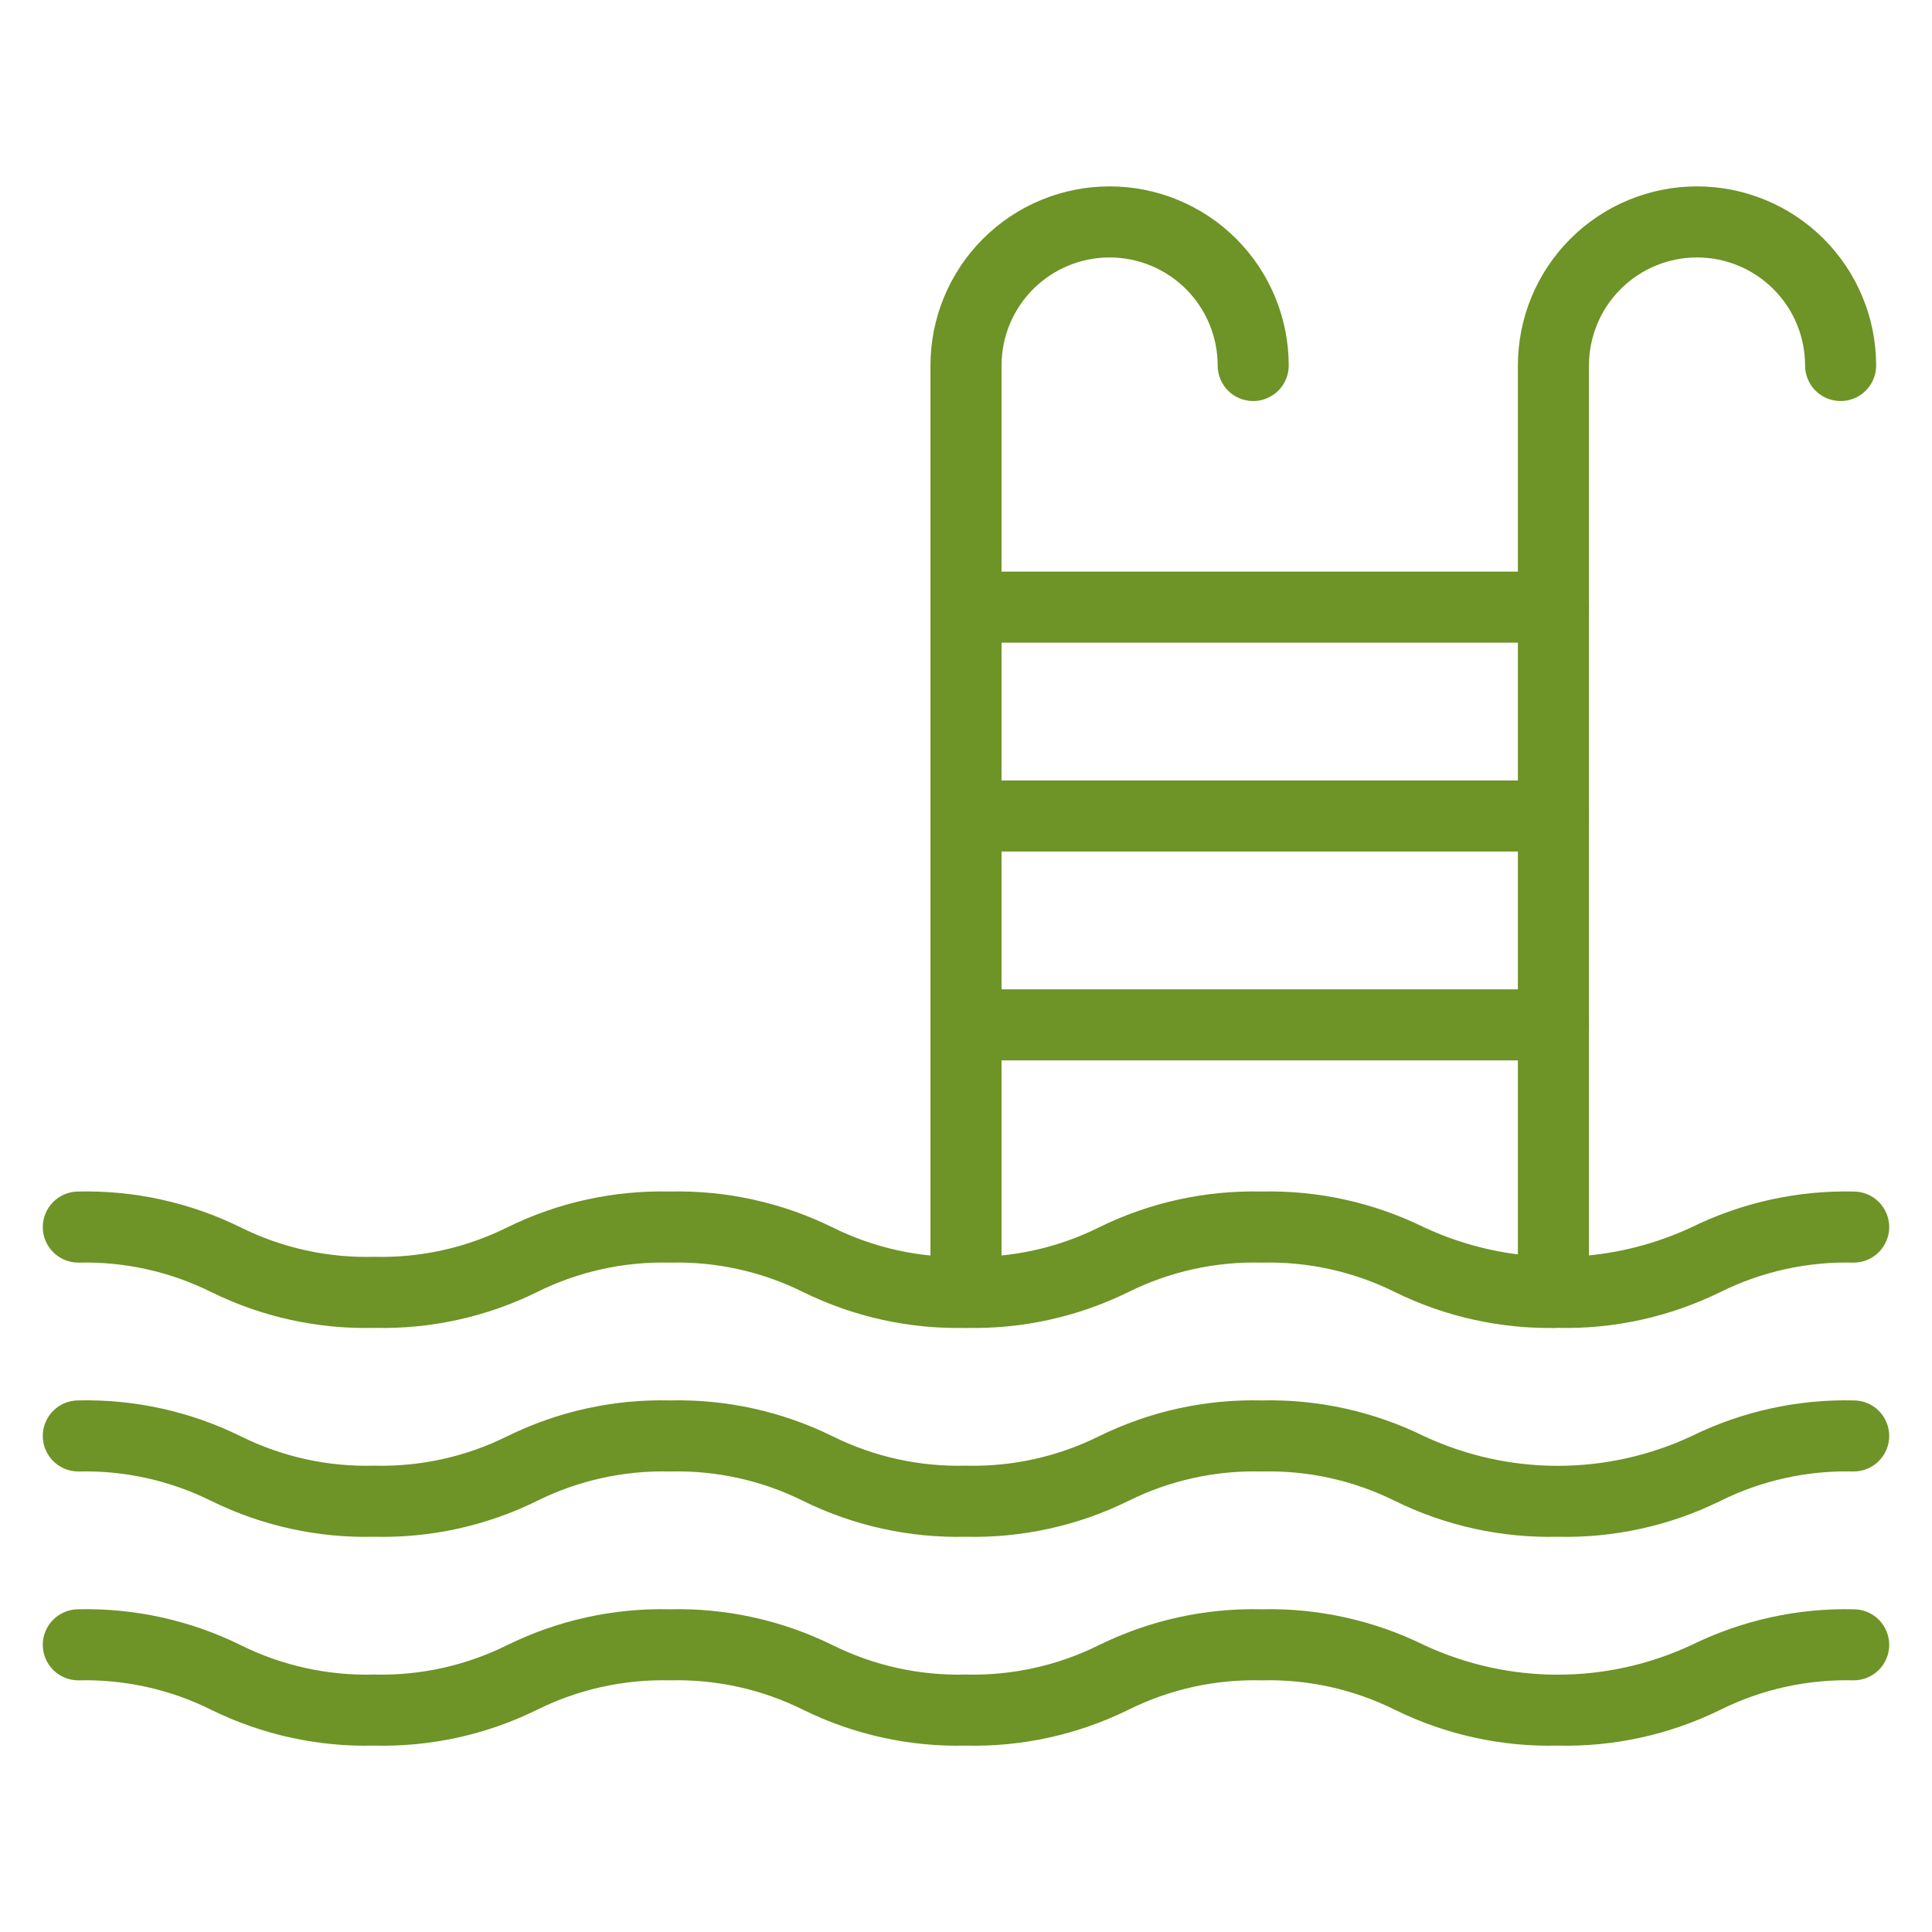
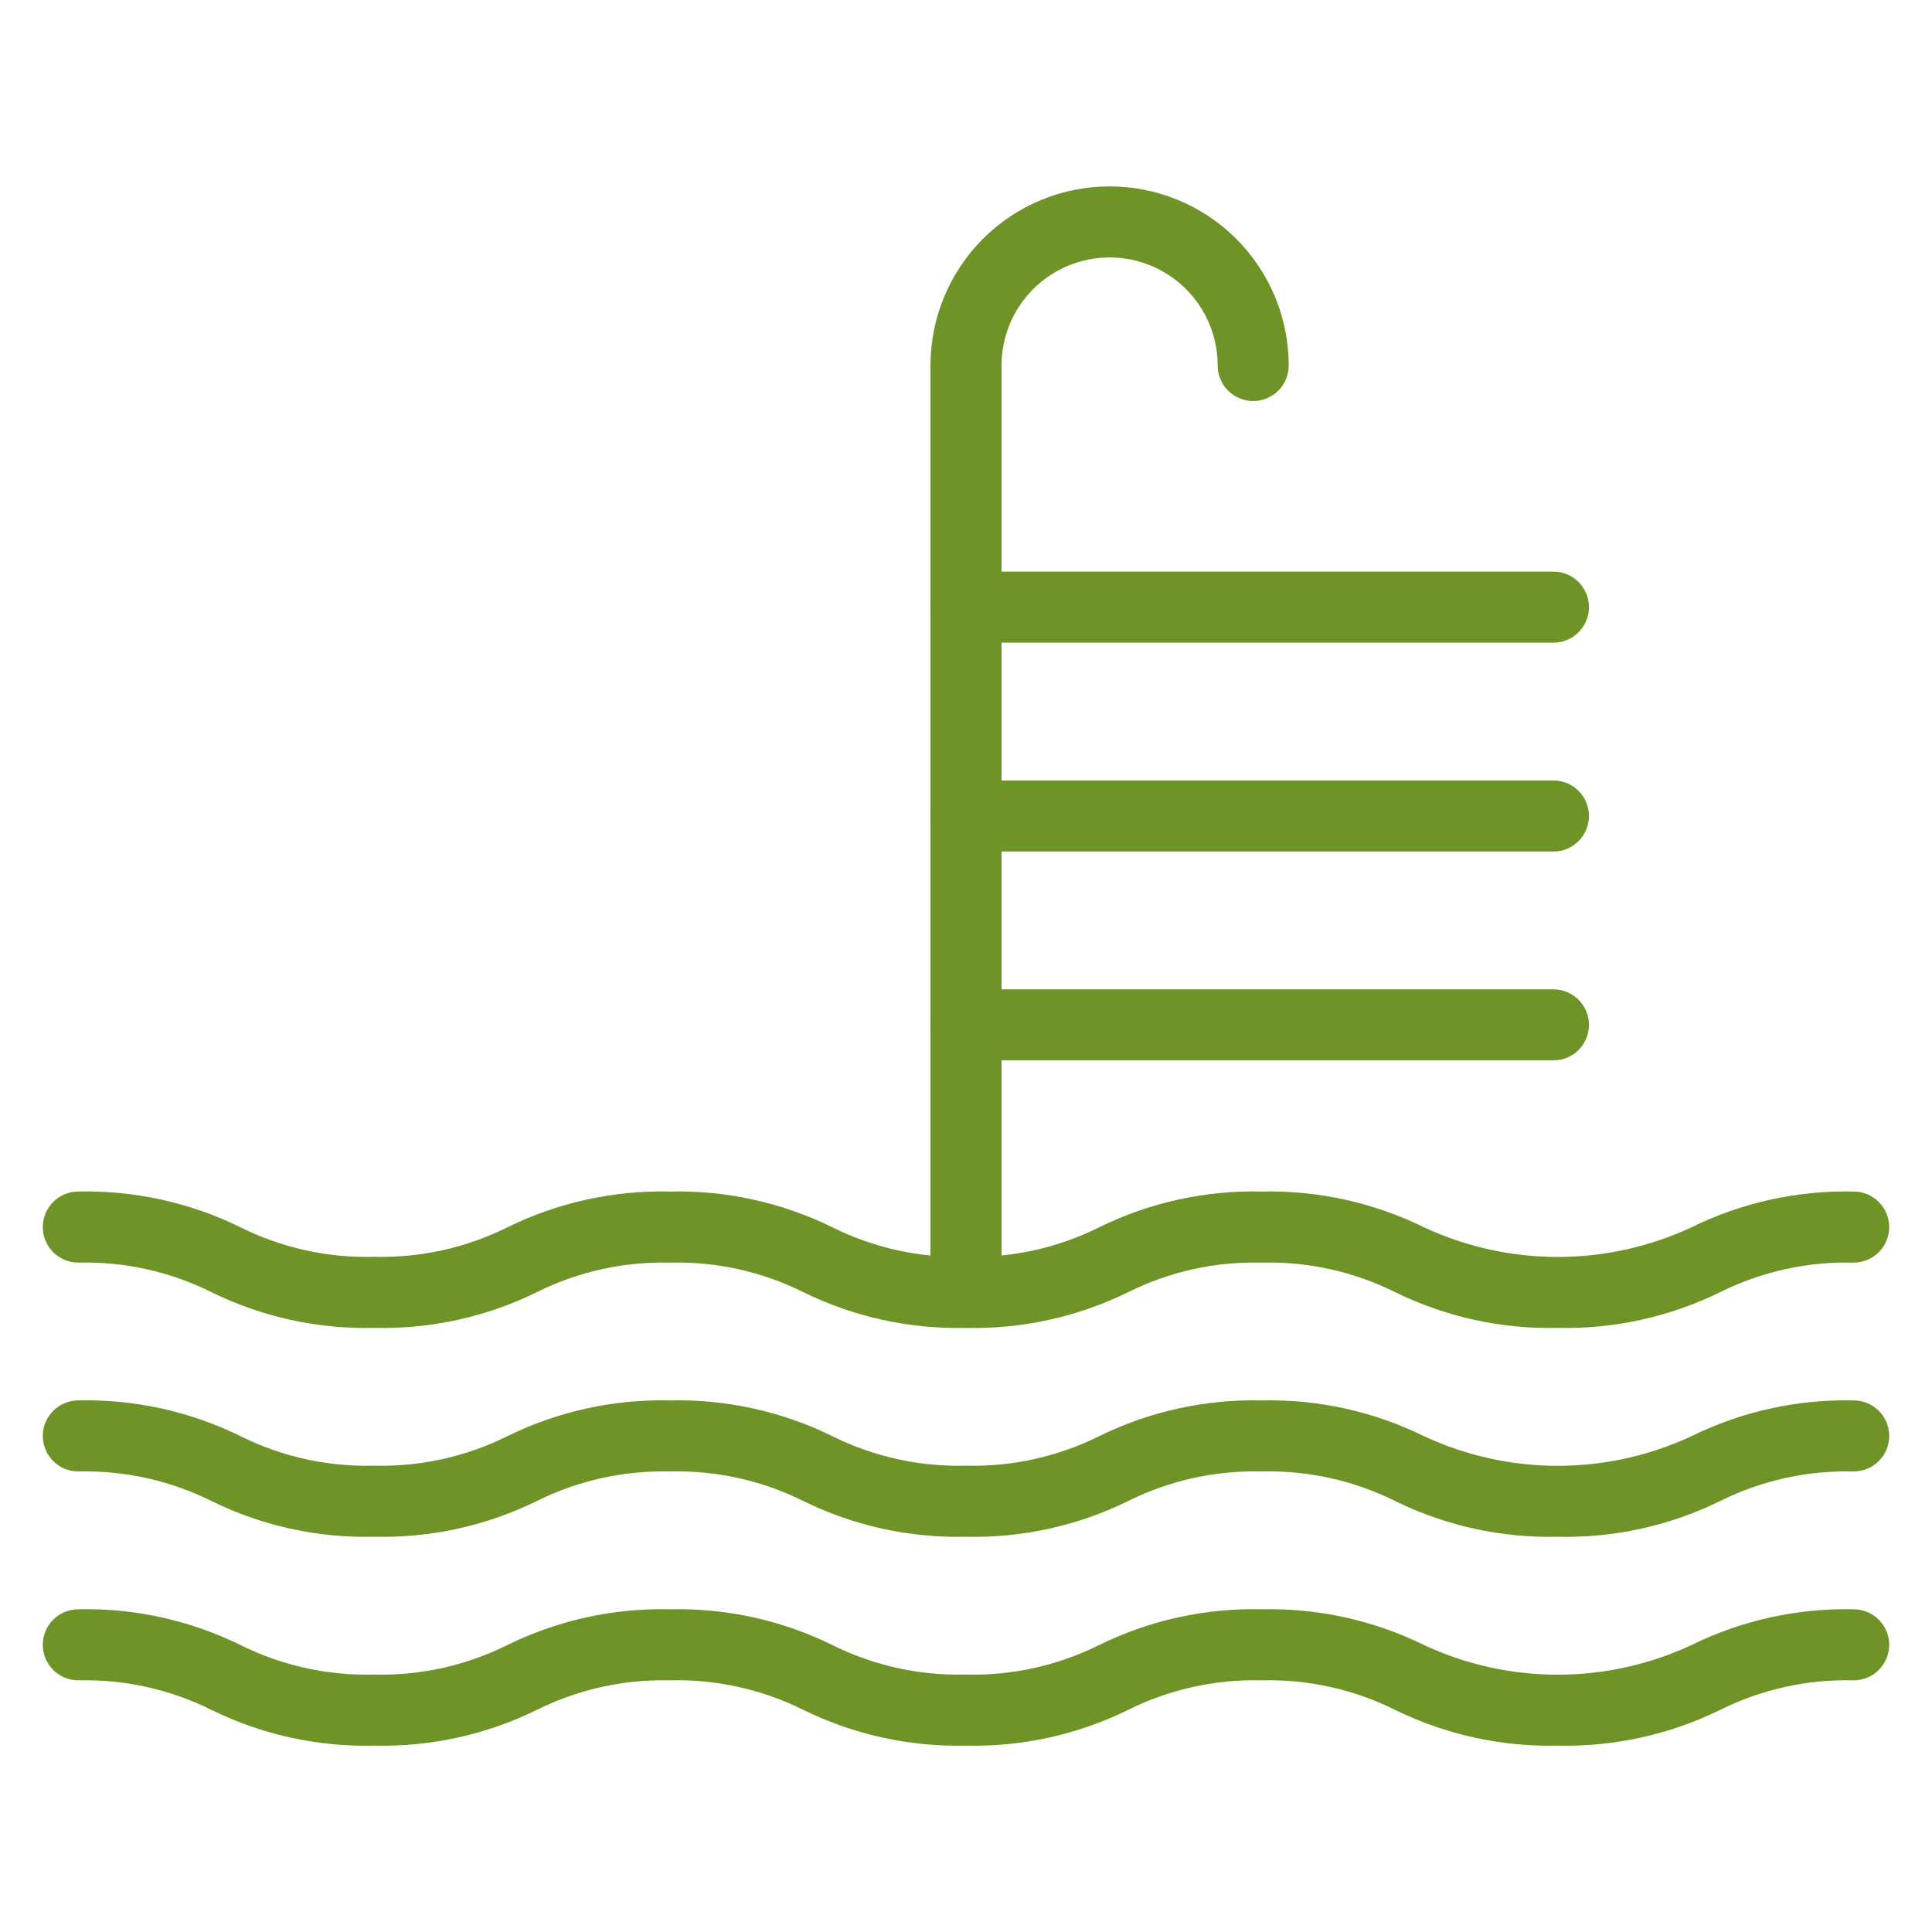
<svg xmlns="http://www.w3.org/2000/svg" width="123" height="123" viewBox="0 0 123 123" fill="none">
  <path d="M88.94 81.989L88.941 81.989C92.118 83.552 95.626 84.324 99.166 84.239C102.707 84.324 106.215 83.552 109.393 81.989L109.394 81.989C112.066 80.662 115.023 80.008 118.006 80.084L118.006 80.084H118.013C118.534 80.084 119.033 79.877 119.401 79.509C119.769 79.141 119.976 78.642 119.976 78.122C119.976 77.601 119.769 77.102 119.401 76.734C119.034 76.367 118.536 76.16 118.017 76.159C114.479 76.078 110.973 76.852 107.798 78.416C105.097 79.672 102.154 80.323 99.174 80.323C96.195 80.323 93.252 79.672 90.551 78.416C87.373 76.85 83.863 76.076 80.321 76.159C76.782 76.074 73.276 76.846 70.1 78.409L70.099 78.41C67.429 79.737 64.475 80.391 61.494 80.315L61.487 80.315L61.479 80.315C58.497 80.391 55.542 79.737 52.87 78.41L52.869 78.409C49.693 76.846 46.186 76.075 42.648 76.159C39.109 76.074 35.603 76.846 32.428 78.409L32.426 78.41C29.756 79.737 26.802 80.391 23.821 80.315L23.814 80.315L23.806 80.315C20.827 80.393 17.875 79.742 15.206 78.418L15.205 78.418C12.03 76.851 8.522 76.076 4.983 76.159C4.464 76.16 3.966 76.367 3.599 76.734C3.231 77.102 3.024 77.601 3.024 78.122C3.024 78.642 3.231 79.141 3.599 79.509C3.967 79.877 4.466 80.084 4.986 80.084V80.084L4.994 80.084C7.975 80.01 10.928 80.667 13.597 81.997L13.599 81.998C16.773 83.558 20.278 84.327 23.814 84.239C27.353 84.328 30.862 83.559 34.04 81.998L34.042 81.997C36.709 80.668 39.661 80.012 42.64 80.084L42.648 80.084L42.655 80.084C45.637 80.007 48.593 80.662 51.264 81.989L51.265 81.989C54.441 83.552 57.948 84.324 61.487 84.239C65.024 84.324 68.53 83.552 71.705 81.989L71.706 81.989C74.377 80.662 77.332 80.008 80.313 80.084L80.321 80.084L80.328 80.084C83.311 80.008 86.267 80.662 88.94 81.989Z" fill="#6E9326" stroke="#6E9326" stroke-width="0.6" />
  <path d="M88.94 95.286L88.941 95.287C92.118 96.85 95.626 97.621 99.166 97.537C102.707 97.622 106.215 96.85 109.393 95.287L109.394 95.286C112.066 93.959 115.023 93.305 118.006 93.381L118.006 93.381H118.013C118.534 93.381 119.033 93.174 119.401 92.806C119.769 92.438 119.976 91.939 119.976 91.419C119.976 90.898 119.769 90.4 119.401 90.031C119.034 89.664 118.536 89.458 118.017 89.457C114.479 89.375 110.973 90.149 107.798 91.713C105.097 92.97 102.154 93.621 99.174 93.621C96.195 93.621 93.252 92.97 90.551 91.713C87.373 90.147 83.863 89.373 80.321 89.457C76.782 89.372 73.276 90.144 70.1 91.707L70.099 91.707C67.429 93.034 64.475 93.688 61.494 93.612L61.487 93.612L61.479 93.612C58.497 93.688 55.542 93.034 52.87 91.707L52.869 91.707C49.693 90.144 46.186 89.372 42.648 89.457C39.109 89.372 35.603 90.144 32.428 91.707L32.426 91.707C29.756 93.034 26.802 93.688 23.821 93.612L23.814 93.612L23.806 93.612C20.827 93.69 17.875 93.039 15.206 91.715L15.205 91.715C12.03 90.148 8.522 89.374 4.983 89.457C4.464 89.458 3.966 89.664 3.599 90.031C3.231 90.4 3.024 90.898 3.024 91.419C3.024 91.939 3.231 92.438 3.599 92.806C3.967 93.174 4.466 93.381 4.986 93.381V93.381L4.994 93.381C7.975 93.308 10.928 93.965 13.597 95.294L13.599 95.295C16.773 96.855 20.278 97.624 23.814 97.537C27.353 97.625 30.862 96.856 34.04 95.295L34.042 95.294C36.709 93.966 39.661 93.309 42.64 93.381L42.648 93.381L42.655 93.381C45.637 93.305 48.593 93.959 51.264 95.286L51.265 95.287C54.441 96.85 57.948 97.621 61.487 97.537C65.024 97.621 68.53 96.849 71.705 95.287L71.706 95.286C74.377 93.959 77.332 93.305 80.313 93.381L80.321 93.381L80.328 93.381C83.311 93.305 86.267 93.959 88.94 95.286Z" fill="#6E9326" stroke="#6E9326" stroke-width="0.6" />
  <path d="M88.94 108.584L88.941 108.584C92.118 110.147 95.626 110.919 99.166 110.834C102.707 110.919 106.215 110.147 109.393 108.584L109.394 108.584C112.066 107.256 115.023 106.602 118.006 106.678L118.006 106.678H118.013C118.534 106.678 119.033 106.472 119.401 106.104C119.769 105.736 119.976 105.237 119.976 104.716C119.976 104.196 119.769 103.697 119.401 103.329C119.034 102.962 118.536 102.755 118.017 102.754C114.479 102.672 110.973 103.447 107.798 105.011C105.097 106.267 102.154 106.918 99.174 106.918C96.195 106.918 93.252 106.267 90.551 105.011C87.373 103.445 83.863 102.67 80.321 102.754C76.782 102.669 73.276 103.441 70.1 105.004L70.099 105.004C67.429 106.331 64.475 106.985 61.494 106.91L61.487 106.909L61.479 106.91C58.497 106.986 55.542 106.332 52.87 105.004L52.869 105.004C49.693 103.441 46.186 102.669 42.648 102.754C39.109 102.669 35.603 103.441 32.428 105.004L32.426 105.004C29.756 106.331 26.802 106.985 23.821 106.91L23.814 106.909L23.806 106.91C20.827 106.988 17.875 106.336 15.206 105.013L15.205 105.012C12.03 103.446 8.522 102.671 4.983 102.754C4.464 102.755 3.966 102.962 3.599 103.329C3.231 103.697 3.024 104.196 3.024 104.716C3.024 105.237 3.231 105.736 3.599 106.104C3.967 106.472 4.466 106.678 4.986 106.678V106.678L4.994 106.678C7.975 106.605 10.928 107.262 13.597 108.592L13.599 108.592C16.773 110.152 20.278 110.921 23.814 110.834C27.353 110.923 30.862 110.154 34.04 108.592L34.042 108.592C36.709 107.263 39.661 106.606 42.64 106.678L42.648 106.678L42.655 106.678C45.637 106.602 48.593 107.256 51.264 108.583L51.265 108.584C54.441 110.147 57.948 110.919 61.487 110.834C65.024 110.919 68.53 110.147 71.705 108.584L71.706 108.583C74.377 107.256 77.332 106.602 80.313 106.678L80.321 106.678L80.328 106.678C83.311 106.602 86.267 107.256 88.94 108.584Z" fill="#6E9326" stroke="#6E9326" stroke-width="0.6" />
  <path d="M60.113 83.665C60.481 84.032 60.98 84.239 61.5 84.239C62.02 84.239 62.52 84.032 62.888 83.665C63.255 83.296 63.462 82.797 63.462 82.277V23.27C63.462 21.366 64.219 19.54 65.565 18.193C66.912 16.847 68.738 16.09 70.642 16.09C72.546 16.09 74.372 16.847 75.719 18.193C77.065 19.54 77.822 21.366 77.822 23.27C77.822 23.791 78.028 24.29 78.396 24.658C78.764 25.026 79.263 25.232 79.784 25.232C80.304 25.232 80.803 25.026 81.171 24.658C81.539 24.29 81.746 23.791 81.746 23.27C81.746 20.325 80.576 17.501 78.494 15.418C76.411 13.336 73.587 12.166 70.642 12.166C67.697 12.166 64.873 13.336 62.79 15.418C60.708 17.501 59.538 20.325 59.538 23.27V82.277C59.538 82.797 59.745 83.296 60.113 83.665Z" fill="#6E9326" stroke="#6E9326" stroke-width="0.6" />
-   <path d="M97.511 83.665C97.879 84.032 98.378 84.239 98.898 84.239C99.419 84.239 99.918 84.032 100.286 83.665C100.654 83.296 100.861 82.797 100.861 82.277V23.27C100.861 21.366 101.617 19.54 102.964 18.193C104.31 16.847 106.136 16.09 108.04 16.09C109.945 16.09 111.771 16.847 113.117 18.193C114.464 19.54 115.22 21.366 115.22 23.27C115.22 23.791 115.427 24.29 115.795 24.658C116.163 25.026 116.662 25.232 117.182 25.232C117.703 25.232 118.202 25.026 118.57 24.658C118.938 24.29 119.144 23.791 119.144 23.27C119.144 20.325 117.975 17.501 115.892 15.418C113.81 13.336 110.985 12.166 108.04 12.166C105.095 12.166 102.271 13.336 100.189 15.418C98.106 17.501 96.936 20.325 96.936 23.27V82.277C96.936 82.797 97.143 83.296 97.511 83.665Z" fill="#6E9326" stroke="#6E9326" stroke-width="0.6" />
  <path d="M61.5 40.616H98.899C99.419 40.616 99.918 40.409 100.286 40.041C100.654 39.673 100.861 39.174 100.861 38.654C100.861 38.133 100.654 37.634 100.286 37.266C99.918 36.898 99.419 36.691 98.899 36.691H61.5C60.98 36.691 60.481 36.898 60.113 37.266C59.745 37.634 59.538 38.133 59.538 38.654C59.538 39.174 59.745 39.673 60.113 40.041C60.481 40.409 60.98 40.616 61.5 40.616Z" fill="#6E9326" stroke="#6E9326" stroke-width="0.6" />
  <path d="M61.5 53.913H98.899C99.419 53.913 99.918 53.706 100.286 53.338C100.654 52.97 100.861 52.471 100.861 51.951C100.861 51.431 100.654 50.931 100.286 50.563C99.918 50.195 99.419 49.989 98.899 49.989H61.5C60.98 49.989 60.481 50.195 60.113 50.563C59.745 50.931 59.538 51.431 59.538 51.951C59.538 52.471 59.745 52.97 60.113 53.338C60.481 53.706 60.98 53.913 61.5 53.913Z" fill="#6E9326" stroke="#6E9326" stroke-width="0.6" />
  <path d="M61.5 67.21H98.899C99.419 67.21 99.918 67.004 100.286 66.636C100.654 66.268 100.861 65.769 100.861 65.248C100.861 64.728 100.654 64.229 100.286 63.861C99.918 63.493 99.419 63.286 98.899 63.286H61.5C60.98 63.286 60.481 63.493 60.113 63.861C59.745 64.229 59.538 64.728 59.538 65.248C59.538 65.769 59.745 66.268 60.113 66.636C60.481 67.004 60.98 67.21 61.5 67.21Z" fill="#6E9326" stroke="#6E9326" stroke-width="0.6" />
</svg>